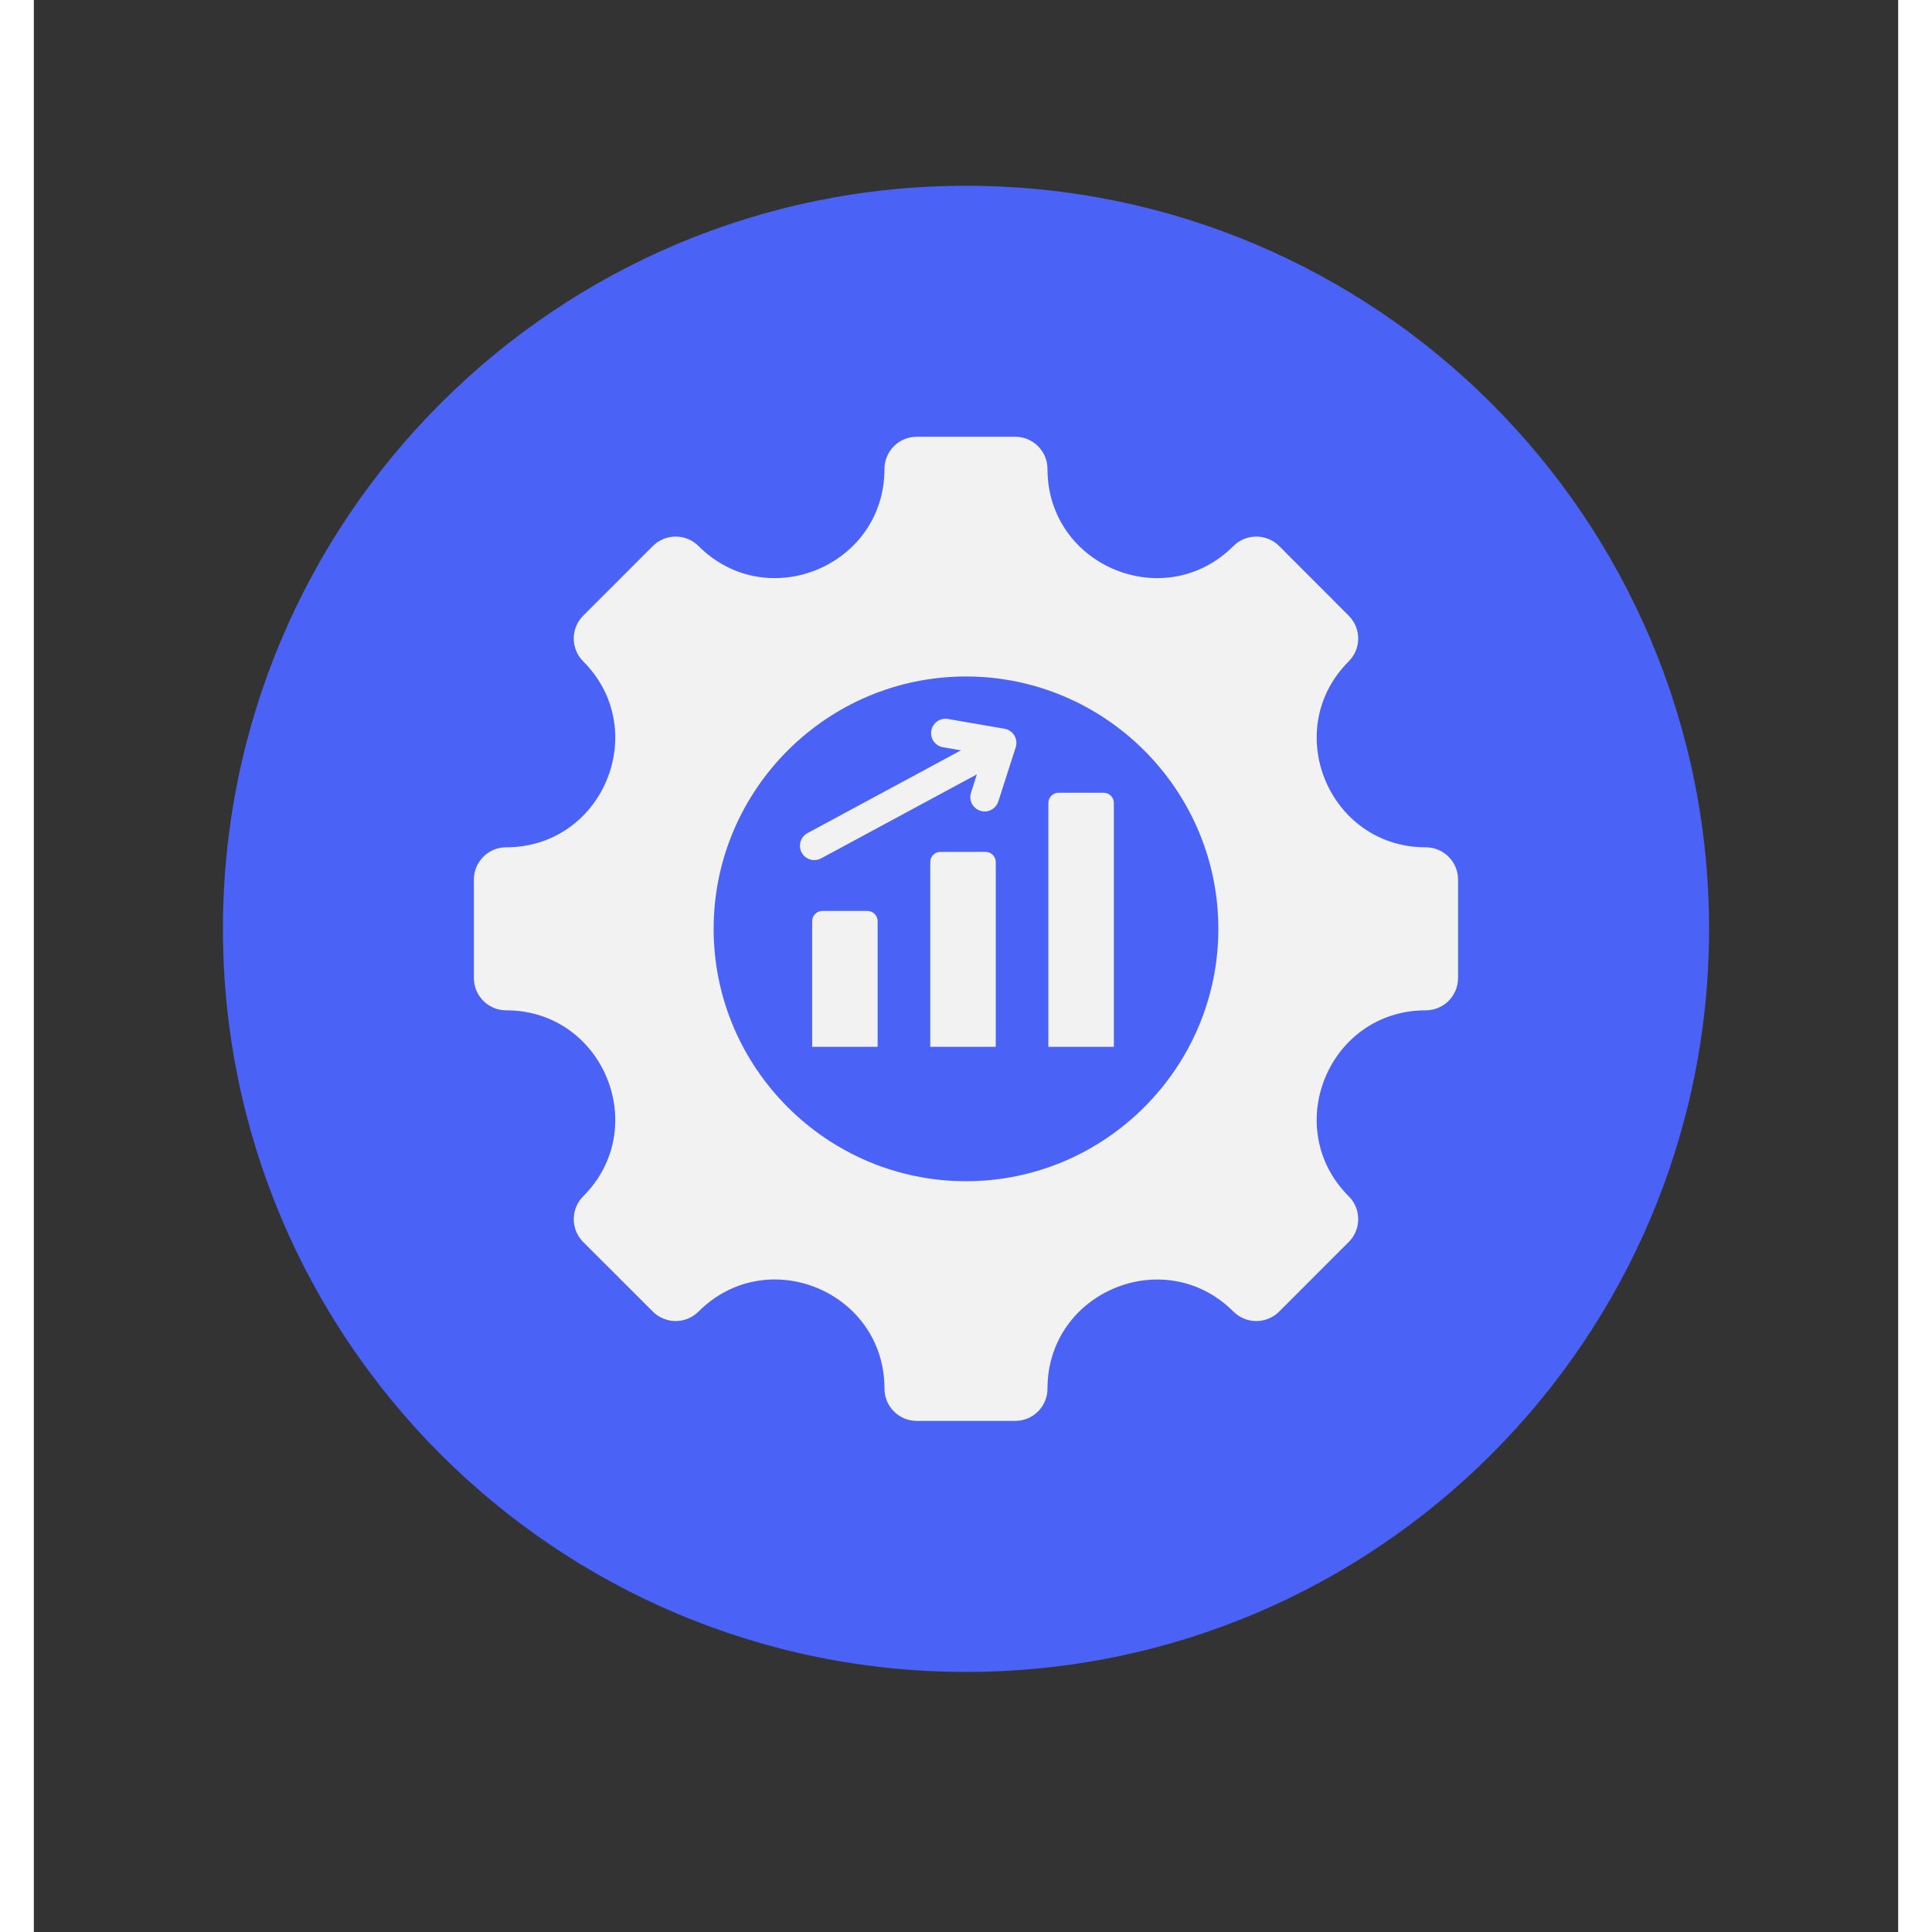
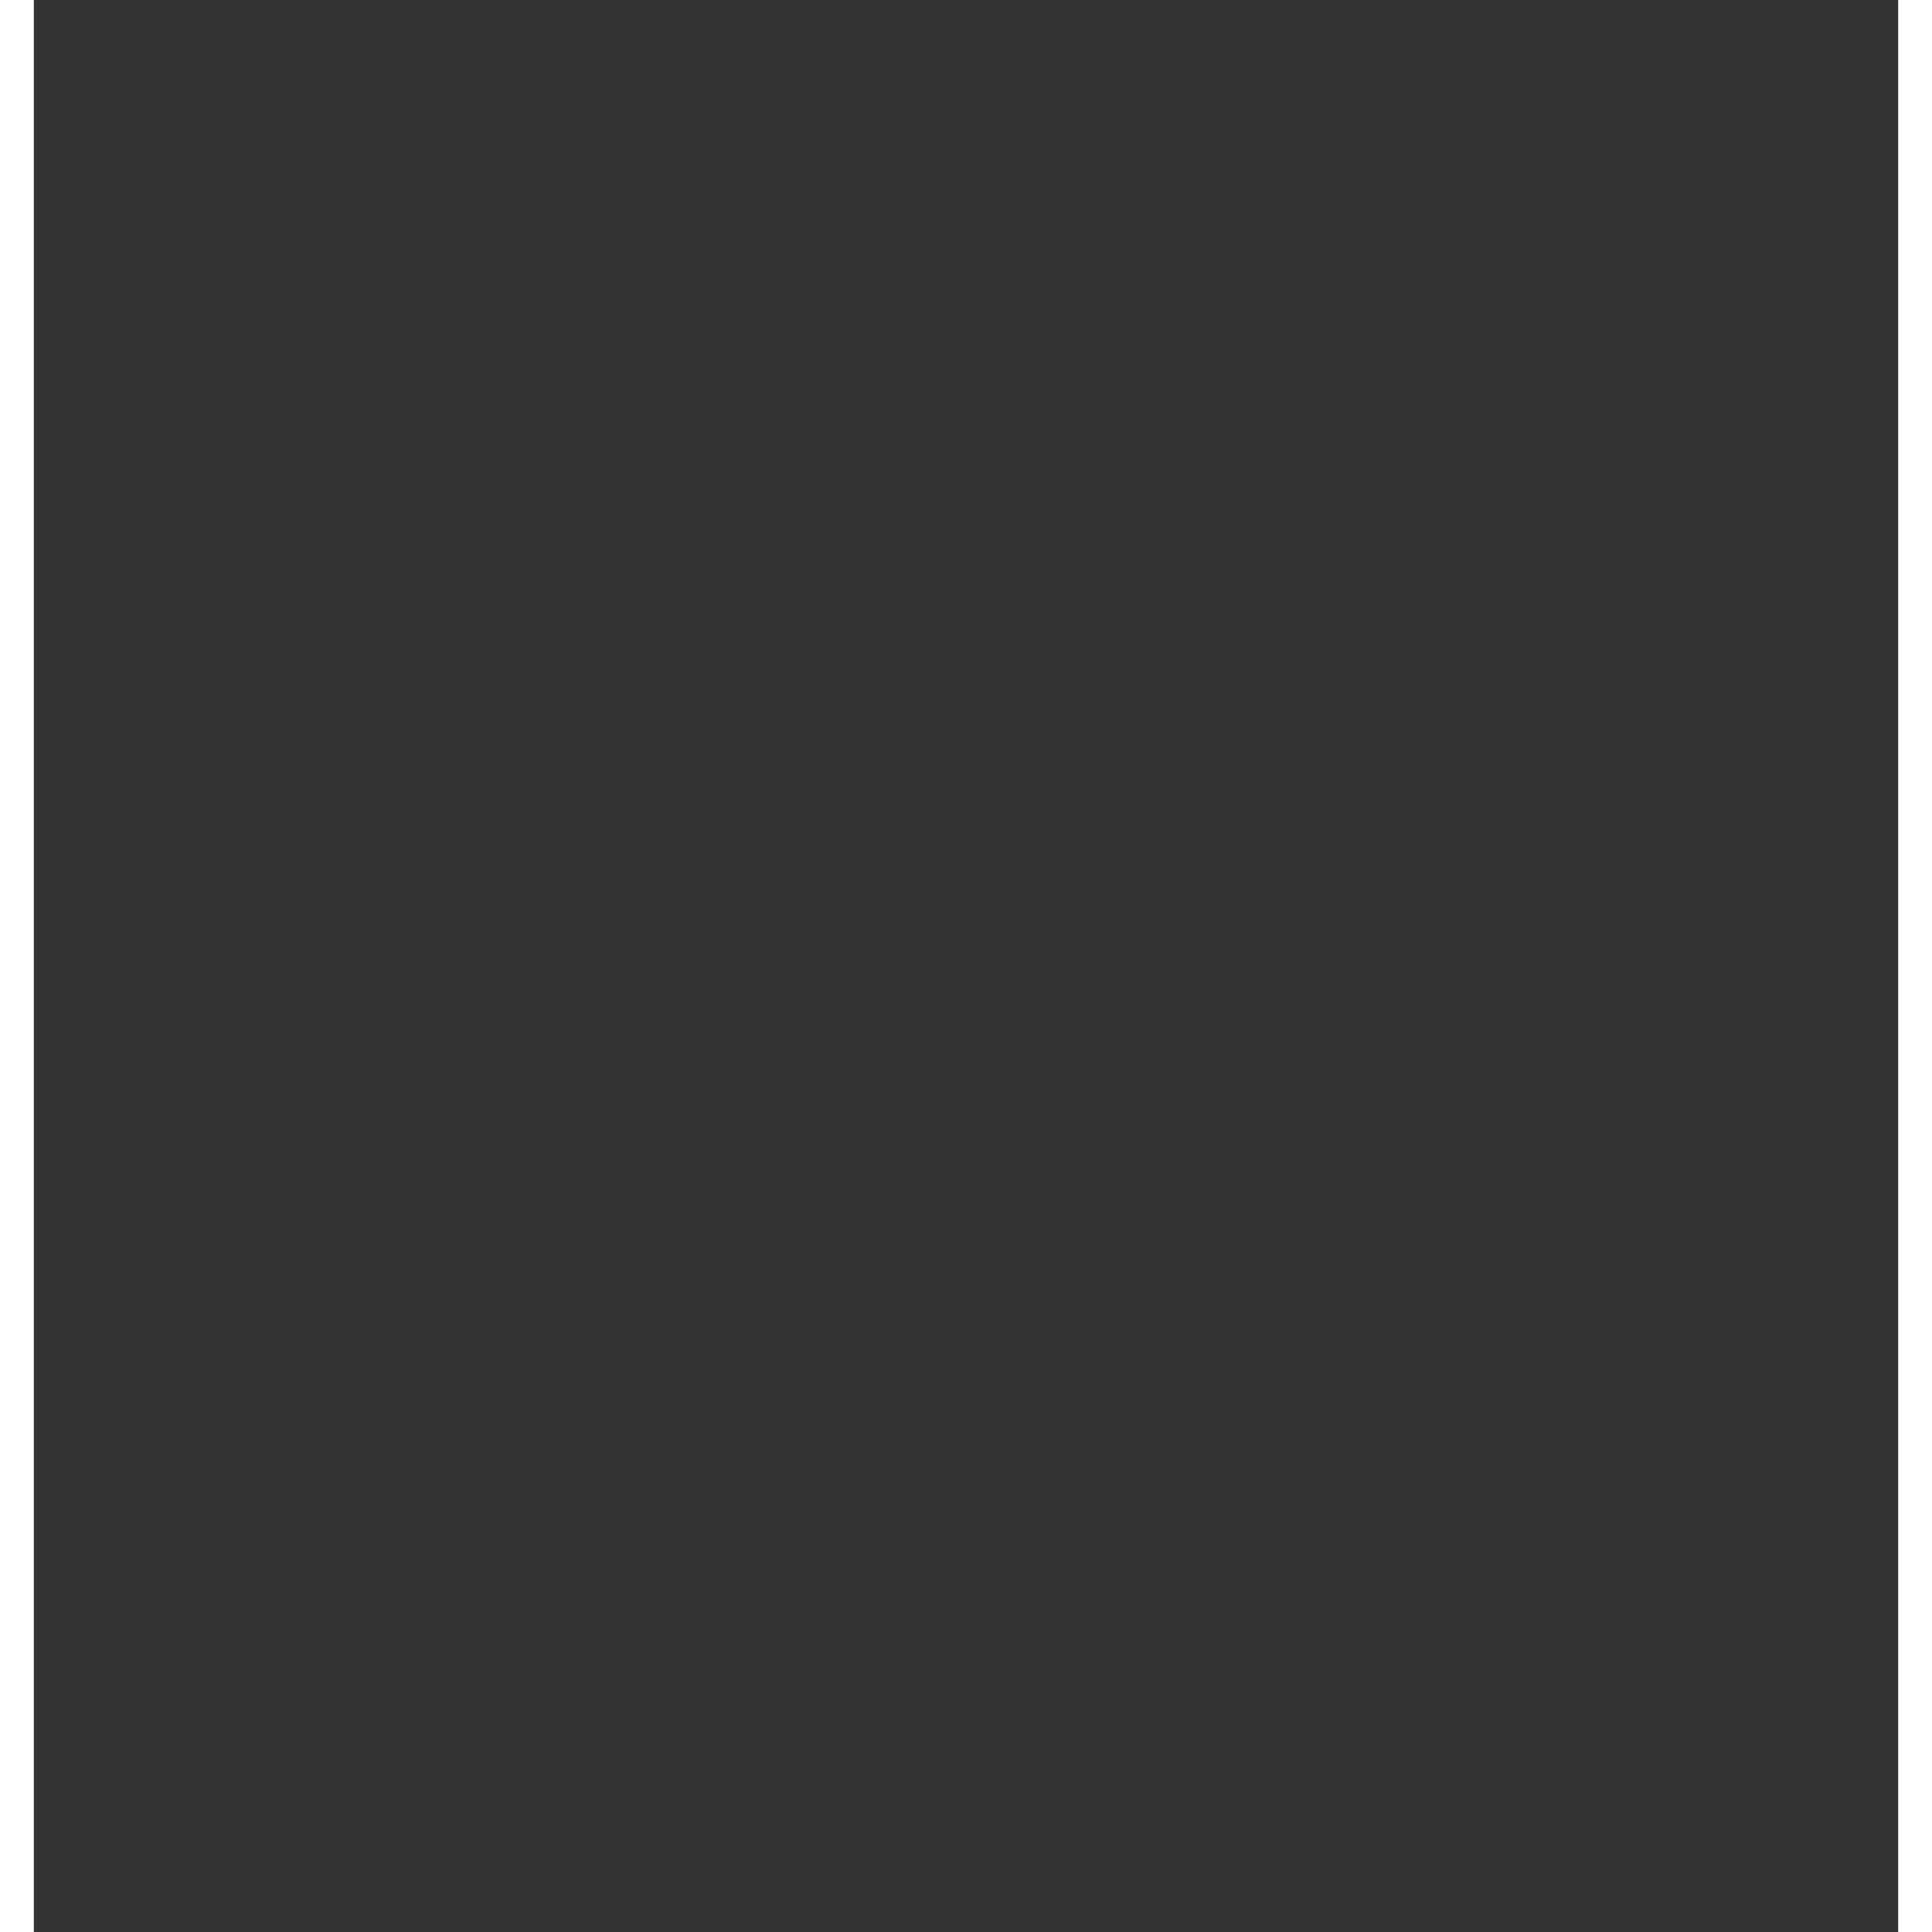
<svg xmlns="http://www.w3.org/2000/svg" width="300" zoomAndPan="magnify" viewBox="0 0 224.88 233.04" height="300" preserveAspectRatio="xMidYMid meet" version="1.2">
  <rect x="0" y="0" width="224.88" height="233.04" fill="#333333" stroke="none" />
  <defs>
    <clipPath id="1bebba5531">
-       <path d="M 22.809 22.406 L 202.07 22.406 L 202.07 201.668 L 22.809 201.668 Z M 22.809 22.406 " />
-     </clipPath>
+       </clipPath>
    <clipPath id="ab34058b74">
-       <path d="M 112.441 22.406 C 62.938 22.406 22.809 62.535 22.809 112.039 C 22.809 161.539 62.938 201.668 112.441 201.668 C 161.941 201.668 202.07 161.539 202.07 112.039 C 202.07 62.535 161.941 22.406 112.441 22.406 Z M 112.441 22.406 " />
-     </clipPath>
+       </clipPath>
    <clipPath id="00b6baa605">
      <path d="M 53.078 52.68 L 171.84 52.68 L 171.84 171.438 L 53.078 171.438 Z M 53.078 52.68 " />
    </clipPath>
  </defs>
  <g id="b6a8cdfd5b">
    <g clip-rule="nonzero" clip-path="url(#1bebba5531)">
      <g clip-rule="nonzero" clip-path="url(#ab34058b74)">
        <path style=" stroke:none;fill-rule:nonzero;fill:#4a62f5;fill-opacity:1;" d="M 22.809 22.406 L 202.07 22.406 L 202.07 201.668 L 22.809 201.668 Z M 22.809 22.406 " />
      </g>
    </g>
    <g clip-rule="nonzero" clip-path="url(#00b6baa605)">
-       <path style=" stroke:none;fill-rule:evenodd;fill:#f2f2f2;fill-opacity:1;" d="M 167.895 121.867 C 156.207 121.867 150.34 136.031 158.605 144.297 C 160.129 145.816 160.129 148.293 158.605 149.812 L 150.215 158.203 C 148.691 159.727 146.219 159.727 144.695 158.203 C 136.43 149.938 122.27 155.809 122.27 167.492 C 122.27 169.652 120.523 171.391 118.371 171.391 L 106.5 171.391 C 104.348 171.391 102.605 169.652 102.605 167.492 C 102.605 155.793 88.449 149.934 80.176 158.203 C 78.656 159.727 76.188 159.727 74.664 158.203 L 66.266 149.812 C 64.746 148.293 64.746 145.816 66.266 144.297 C 74.531 136.031 68.672 121.867 56.977 121.867 C 54.824 121.867 53.078 120.121 53.078 117.969 L 53.078 106.102 C 53.078 103.949 54.824 102.203 56.977 102.203 C 68.672 102.203 74.531 88.039 66.266 79.773 C 64.746 78.254 64.746 75.785 66.266 74.266 L 74.664 65.863 C 76.188 64.344 78.656 64.344 80.176 65.863 C 88.441 74.133 102.605 68.27 102.605 56.574 C 102.605 54.422 104.348 52.68 106.5 52.68 L 118.371 52.68 C 120.523 52.68 122.27 54.422 122.27 56.574 C 122.27 68.27 136.43 74.133 144.695 65.863 C 146.219 64.344 148.691 64.344 150.215 65.863 L 158.605 74.266 C 160.129 75.785 160.129 78.254 158.605 79.773 C 150.34 88.039 156.207 102.203 167.895 102.203 C 170.055 102.203 171.793 103.949 171.793 106.102 L 171.793 117.969 C 171.793 120.121 170.055 121.867 167.895 121.867 Z M 112.441 142.48 C 129.203 142.48 142.879 128.801 142.879 112.039 C 142.879 95.27 129.203 81.598 112.441 81.598 C 95.672 81.598 82 95.27 82 112.039 C 82 128.801 95.672 142.48 112.441 142.48 Z M 93.883 126.27 L 93.883 111.117 C 93.883 110.434 94.438 109.879 95.117 109.879 L 100.543 109.879 C 101.227 109.879 101.781 110.434 101.781 111.117 L 101.781 126.27 Z M 108.129 103.988 C 108.129 103.66 108.258 103.348 108.488 103.113 C 108.723 102.883 109.035 102.754 109.363 102.754 L 114.793 102.754 C 115.121 102.754 115.434 102.883 115.668 103.113 C 115.898 103.348 116.031 103.66 116.031 103.988 L 116.031 126.27 L 108.129 126.27 Z M 122.375 96.859 C 122.375 96.176 122.93 95.621 123.613 95.621 L 129.043 95.621 C 129.723 95.621 130.277 96.176 130.277 96.859 L 130.277 126.27 L 122.375 126.27 Z M 113.75 93.406 L 94.965 103.539 C 94.121 103.992 93.07 103.68 92.617 102.84 C 92.164 101.996 92.48 100.945 93.32 100.492 L 111.828 90.508 L 109.664 90.137 C 108.723 89.973 108.094 89.078 108.254 88.137 C 108.418 87.195 109.312 86.562 110.254 86.723 L 117.082 87.902 C 117.578 87.988 118.012 88.285 118.27 88.715 C 118.531 89.141 118.59 89.664 118.438 90.141 L 116.336 96.676 C 116.047 97.586 115.07 98.09 114.16 97.797 C 113.25 97.504 112.75 96.527 113.043 95.617 Z M 113.75 93.406 " />
-     </g>
+       </g>
  </g>
</svg>